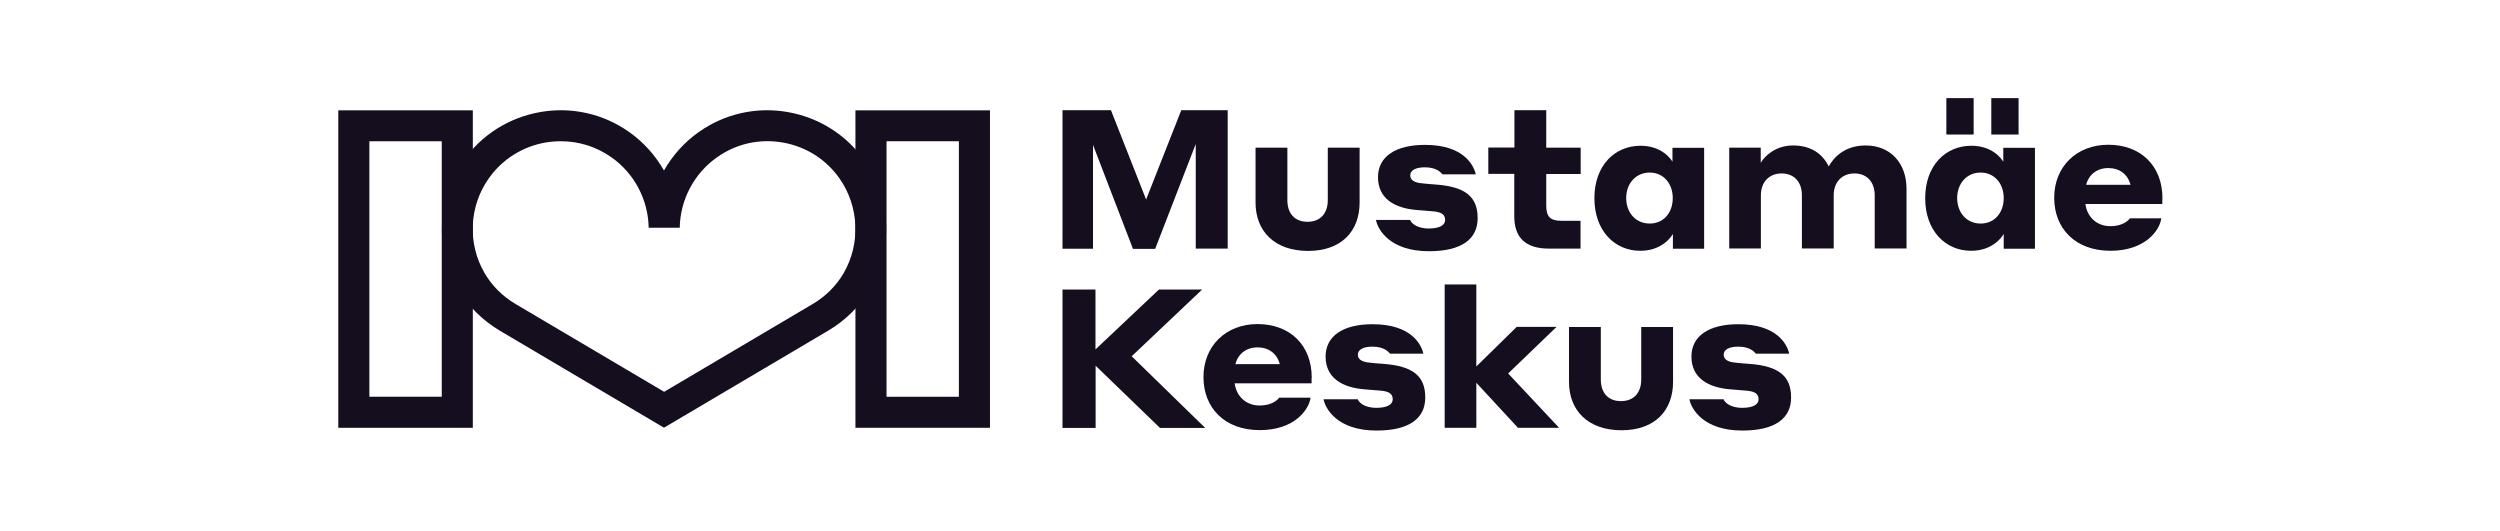
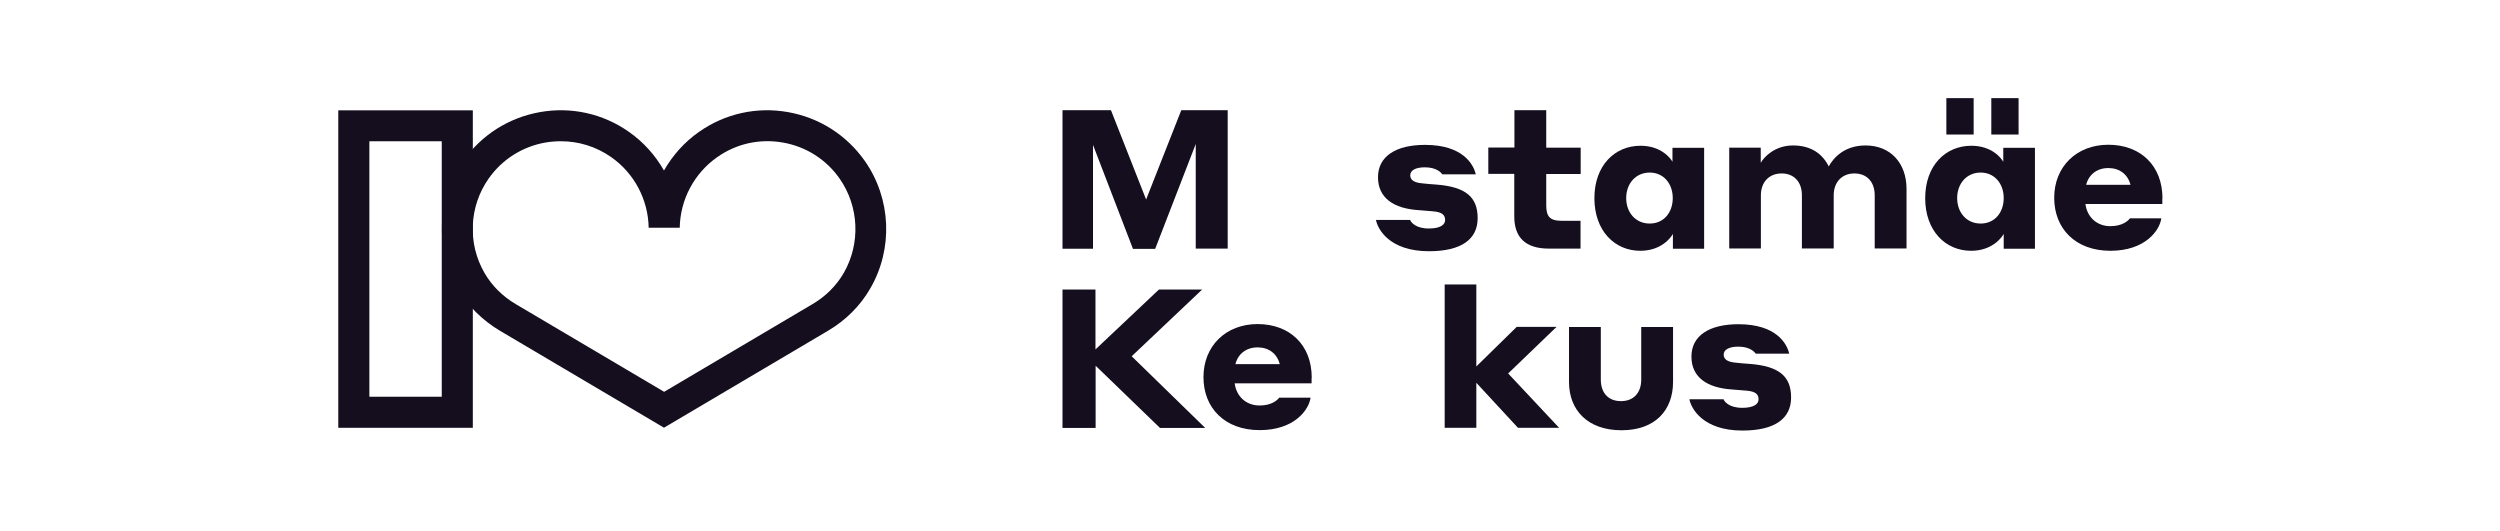
<svg xmlns="http://www.w3.org/2000/svg" width="800" zoomAndPan="magnify" viewBox="0 0 600 127.5" height="170" preserveAspectRatio="xMidYMid meet" version="1.0">
  <defs>
    <clipPath id="f342afe9e7">
      <path d="M 81.18 26 L 114 26 L 114 103 L 81.18 103 Z M 81.18 26 " clip-rule="nonzero" />
    </clipPath>
    <clipPath id="473bc11936">
      <path d="M 493 34 L 518.965 34 L 518.965 61 L 493 61 Z M 493 34 " clip-rule="nonzero" />
    </clipPath>
  </defs>
-   <path fill="#140e1e" d="M 237.594 102.668 L 205.305 102.668 L 205.305 26.484 L 237.594 26.484 Z M 212.766 95.223 L 230.133 95.223 L 230.133 33.898 L 212.766 33.898 Z M 212.766 95.223 " fill-opacity="1" fill-rule="nonzero" />
  <g clip-path="url(#f342afe9e7)">
    <path fill="#140e1e" d="M 113.477 102.668 L 81.188 102.668 L 81.188 26.484 L 113.477 26.484 Z M 88.648 95.223 L 106.02 95.223 L 106.02 33.898 L 88.648 33.898 Z M 88.648 95.223 " fill-opacity="1" fill-rule="nonzero" />
  </g>
  <path fill="#140e1e" d="M 159.391 102.668 L 119.992 79.383 C 115.754 76.867 112.215 73.371 109.836 69.211 C 104.336 59.664 104.863 47.637 111.164 38.617 C 115.543 32.395 122.094 28.234 129.586 26.906 C 137.082 25.574 144.684 27.254 150.914 31.625 C 154.418 34.07 157.289 37.289 159.355 40.926 C 161.422 37.289 164.293 34.07 167.797 31.625 C 174.031 27.254 181.629 25.574 189.125 26.906 C 196.617 28.234 203.168 32.395 207.547 38.617 C 213.883 47.637 214.41 59.664 208.875 69.211 C 206.496 73.371 202.992 76.867 198.719 79.383 L 159.32 102.668 Z M 134.594 33.898 C 133.371 33.898 132.109 34.004 130.883 34.211 C 125.352 35.191 120.48 38.27 117.258 42.883 C 112.566 49.562 112.18 58.441 116.277 65.504 C 118.031 68.547 120.621 71.133 123.773 72.984 L 159.391 94.035 L 195.008 72.984 C 198.16 71.133 200.75 68.547 202.504 65.504 C 206.566 58.441 206.18 49.562 201.523 42.883 C 198.301 38.27 193.469 35.191 187.898 34.211 C 182.332 33.234 176.762 34.457 172.141 37.707 C 166.605 41.59 163.242 47.918 163.137 54.664 L 155.68 54.664 C 155.574 47.918 152.211 41.555 146.68 37.707 C 143.105 35.191 138.902 33.898 134.629 33.898 Z M 134.594 33.898 " fill-opacity="1" fill-rule="nonzero" />
  <path fill="#140e1e" d="M 254.965 26.449 L 266.629 26.449 L 275.066 47.883 L 283.508 26.449 L 294.645 26.449 L 294.645 59.664 L 286.977 59.664 L 286.977 34.562 L 277.238 59.734 L 271.914 59.734 L 262.32 34.77 L 262.32 59.699 L 255 59.699 L 255 26.449 Z M 254.965 26.449 " fill-opacity="1" fill-rule="nonzero" />
-   <path fill="#140e1e" d="M 301.332 48.617 L 301.332 35.438 L 308.969 35.438 L 308.969 48.059 C 308.969 51.133 310.648 53.23 313.801 53.23 C 316.953 53.23 318.668 51.133 318.668 48.059 L 318.668 35.438 L 326.305 35.438 L 326.305 48.617 C 326.305 55.434 321.996 60.223 313.941 60.223 C 305.887 60.223 301.332 55.469 301.332 48.617 Z M 301.332 48.617 " fill-opacity="1" fill-rule="nonzero" />
  <path fill="#140e1e" d="M 340.453 50.434 C 334.5 50.051 330.719 47.531 330.719 42.531 C 330.719 37.535 334.988 34.77 341.996 34.77 C 351.137 34.77 353.656 39.492 354.184 41.832 L 346.16 41.832 C 345.848 41.414 344.762 40.156 341.961 40.156 C 339.719 40.156 338.457 40.891 338.457 42.078 C 338.457 43.059 339.191 43.828 341.328 44 C 342.414 44.141 343.254 44.176 344.516 44.281 C 351.836 44.805 354.637 47.324 354.637 52.359 C 354.637 57.391 350.785 60.293 342.941 60.293 C 333.484 60.293 330.648 55.016 330.227 52.777 L 338.422 52.777 C 338.598 53.301 339.719 54.84 342.906 54.84 C 345.566 54.84 346.828 54 346.828 52.812 C 346.828 51.625 346.16 50.891 343.887 50.715 C 342.59 50.609 341.715 50.539 340.453 50.434 Z M 340.453 50.434 " fill-opacity="1" fill-rule="nonzero" />
  <path fill="#140e1e" d="M 363.461 41.73 L 357.195 41.73 L 357.195 35.402 L 363.461 35.402 L 363.461 26.449 L 371.098 26.449 L 371.098 35.438 L 379.363 35.438 L 379.363 41.766 L 371.098 41.766 L 371.098 49.281 C 371.098 51.867 371.902 52.988 374.738 52.988 L 379.328 52.988 L 379.328 59.664 L 371.727 59.664 C 366.055 59.664 363.426 56.938 363.426 51.938 L 363.426 41.73 Z M 363.461 41.73 " fill-opacity="1" fill-rule="nonzero" />
  <path fill="#140e1e" d="M 393.652 60.188 C 387.559 60.188 382.656 55.434 382.656 47.566 C 382.656 39.699 387.559 34.98 393.723 34.98 C 398.695 34.98 400.973 38.023 401.391 38.828 L 401.391 35.469 L 408.992 35.469 L 408.992 59.699 L 401.496 59.699 L 401.496 56.133 C 401.074 56.938 398.766 60.188 393.688 60.188 Z M 395.926 41.414 C 392.566 41.414 390.289 44.07 390.289 47.531 C 390.289 50.992 392.531 53.652 395.926 53.652 C 399.324 53.652 401.461 50.992 401.461 47.531 C 401.461 44.07 399.254 41.414 395.926 41.414 Z M 395.926 41.414 " fill-opacity="1" fill-rule="nonzero" />
  <path fill="#140e1e" d="M 414.98 35.438 L 422.578 35.438 L 422.578 39.07 C 423.453 37.535 426.082 34.91 430.32 34.91 C 434.555 34.91 437.359 36.836 438.898 39.945 C 440.02 37.883 442.648 34.91 447.727 34.91 C 453.785 34.91 457.566 39.211 457.566 45.332 L 457.566 59.629 L 449.93 59.629 L 449.93 46.867 C 449.93 43.652 448.039 41.625 445.062 41.625 C 442.086 41.625 440.09 43.688 440.09 46.867 L 440.09 59.629 L 432.457 59.629 L 432.457 46.867 C 432.457 43.652 430.562 41.625 427.586 41.625 C 424.609 41.625 422.613 43.688 422.613 46.867 L 422.613 59.629 L 415.016 59.629 L 415.016 35.402 Z M 414.98 35.438 " fill-opacity="1" fill-rule="nonzero" />
  <path fill="#140e1e" d="M 473.047 60.188 C 466.953 60.188 462.047 55.434 462.047 47.566 C 462.047 39.699 466.953 34.98 473.117 34.98 C 478.09 34.98 480.363 38.023 480.785 38.828 L 480.785 35.469 L 488.387 35.469 L 488.387 59.699 L 480.891 59.699 L 480.891 56.133 C 480.469 56.938 478.16 60.188 473.082 60.188 Z M 467.125 23.547 L 473.676 23.547 L 473.676 32.289 L 467.125 32.289 Z M 475.355 41.414 C 471.996 41.414 469.719 44.07 469.719 47.531 C 469.719 50.992 471.961 53.652 475.355 53.652 C 478.754 53.652 480.891 50.992 480.891 47.531 C 480.891 44.07 478.684 41.414 475.355 41.414 Z M 477.914 23.547 L 484.461 23.547 L 484.461 32.289 L 477.914 32.289 Z M 477.914 23.547 " fill-opacity="1" fill-rule="nonzero" />
  <g clip-path="url(#473bc11936)">
    <path fill="#140e1e" d="M 518.957 47.672 L 518.957 48.965 L 500.504 48.965 C 500.887 52.008 503.164 54.281 506.492 54.281 C 509.434 54.281 510.832 52.918 511.184 52.395 L 518.715 52.395 C 518.328 55.293 514.863 60.188 506.492 60.188 C 498.121 60.188 493.008 54.875 493.008 47.461 C 493.008 40.051 498.332 34.738 506 34.738 C 513.672 34.738 518.992 39.699 518.992 47.602 Z M 500.641 44.352 L 511.324 44.352 C 510.66 41.832 508.699 40.332 506 40.332 C 503.305 40.332 501.309 41.867 500.676 44.352 Z M 500.641 44.352 " fill-opacity="1" fill-rule="nonzero" />
  </g>
  <path fill="#140e1e" d="M 254.965 69.488 L 262.914 69.488 L 262.914 83.859 L 278.148 69.488 L 288.516 69.488 L 271.602 85.504 L 289.25 102.703 L 278.395 102.703 L 262.949 87.773 L 262.949 102.703 L 255 102.703 L 255 69.488 Z M 254.965 69.488 " fill-opacity="1" fill-rule="nonzero" />
  <path fill="#140e1e" d="M 314.781 90.711 L 314.781 92.004 L 296.324 92.004 C 296.711 95.047 298.988 97.32 302.316 97.32 C 305.258 97.32 306.656 95.957 307.008 95.434 L 314.539 95.434 C 314.152 98.332 310.684 103.23 302.316 103.23 C 293.945 103.23 288.832 97.914 288.832 90.504 C 288.832 83.09 294.156 77.777 301.824 77.777 C 309.492 77.777 314.816 82.742 314.816 90.641 Z M 296.465 87.391 L 307.148 87.391 C 306.48 84.875 304.52 83.371 301.824 83.371 C 299.129 83.371 297.133 84.906 296.5 87.391 Z M 296.465 87.391 " fill-opacity="1" fill-rule="nonzero" />
-   <path fill="#140e1e" d="M 327.879 93.473 C 321.926 93.09 318.145 90.57 318.145 85.574 C 318.145 80.574 322.418 77.812 329.422 77.812 C 338.562 77.812 341.082 82.531 341.609 84.875 L 333.59 84.875 C 333.273 84.453 332.188 83.195 329.387 83.195 C 327.145 83.195 325.883 83.93 325.883 85.117 C 325.883 86.098 326.621 86.867 328.758 87.039 C 329.84 87.18 330.684 87.215 331.941 87.32 C 339.262 87.844 342.062 90.363 342.062 95.398 C 342.062 100.43 338.211 103.332 330.367 103.332 C 320.91 103.332 318.074 98.055 317.652 95.816 L 325.848 95.816 C 326.023 96.34 327.145 97.879 330.332 97.879 C 332.992 97.879 334.254 97.039 334.254 95.852 C 334.254 94.664 333.59 93.93 331.312 93.754 C 330.016 93.648 329.141 93.578 327.879 93.473 Z M 327.879 93.473 " fill-opacity="1" fill-rule="nonzero" />
  <path fill="#140e1e" d="M 346.723 68.266 L 354.32 68.266 L 354.32 87.949 L 364.023 78.441 L 373.582 78.441 L 361.957 89.629 L 374.18 102.668 L 364.305 102.668 L 354.32 91.867 L 354.32 102.668 L 346.723 102.668 L 346.723 68.23 Z M 346.723 68.266 " fill-opacity="1" fill-rule="nonzero" />
  <path fill="#140e1e" d="M 376.562 91.656 L 376.562 78.477 L 384.195 78.477 L 384.195 91.098 C 384.195 94.172 385.875 96.27 389.027 96.27 C 392.18 96.27 393.895 94.172 393.895 91.098 L 393.895 78.477 L 401.531 78.477 L 401.531 91.656 C 401.531 98.473 397.223 103.262 389.168 103.262 C 381.113 103.262 376.562 98.508 376.562 91.656 Z M 376.562 91.656 " fill-opacity="1" fill-rule="nonzero" />
  <path fill="#140e1e" d="M 415.68 93.473 C 409.727 93.09 405.945 90.57 405.945 85.574 C 405.945 80.574 410.215 77.812 417.223 77.812 C 426.363 77.812 428.883 82.531 429.41 84.875 L 421.387 84.875 C 421.074 84.453 419.988 83.195 417.188 83.195 C 414.945 83.195 413.684 83.93 413.684 85.117 C 413.684 86.098 414.418 86.867 416.555 87.039 C 417.641 87.18 418.48 87.215 419.742 87.32 C 427.062 87.844 429.863 90.363 429.863 95.398 C 429.863 100.43 426.012 103.332 418.168 103.332 C 408.711 103.332 405.875 98.055 405.453 95.816 L 413.648 95.816 C 413.824 96.34 414.945 97.879 418.133 97.879 C 420.793 97.879 422.055 97.039 422.055 95.852 C 422.055 94.664 421.387 93.93 419.113 93.754 C 417.816 93.648 416.941 93.578 415.68 93.473 Z M 415.68 93.473 " fill-opacity="1" fill-rule="nonzero" />
</svg>